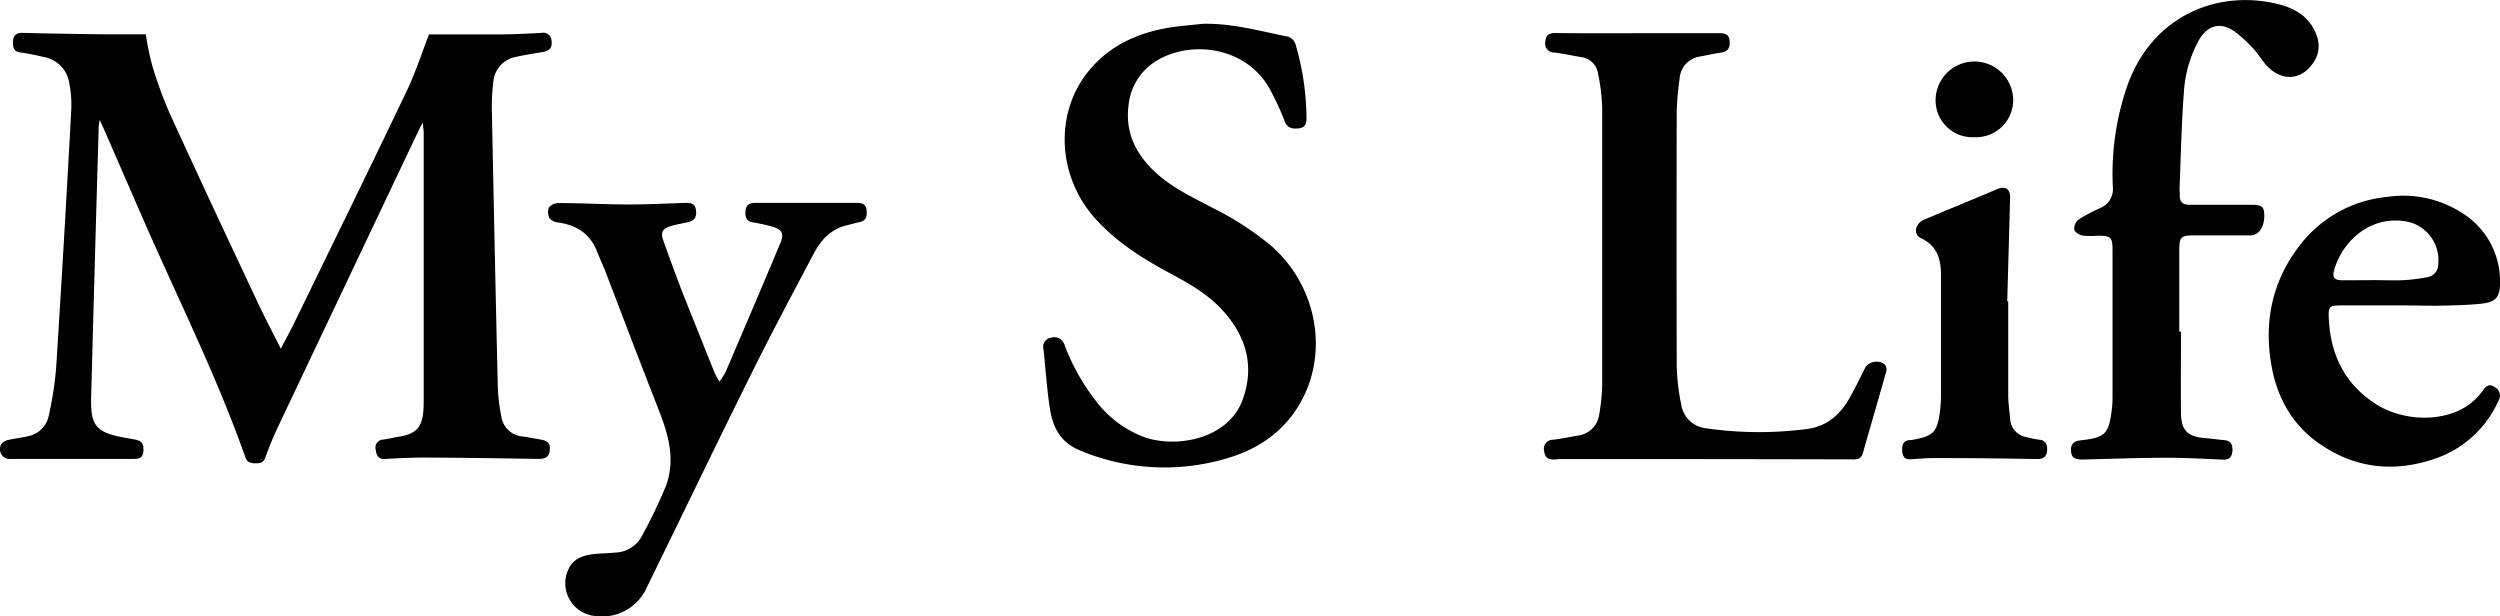
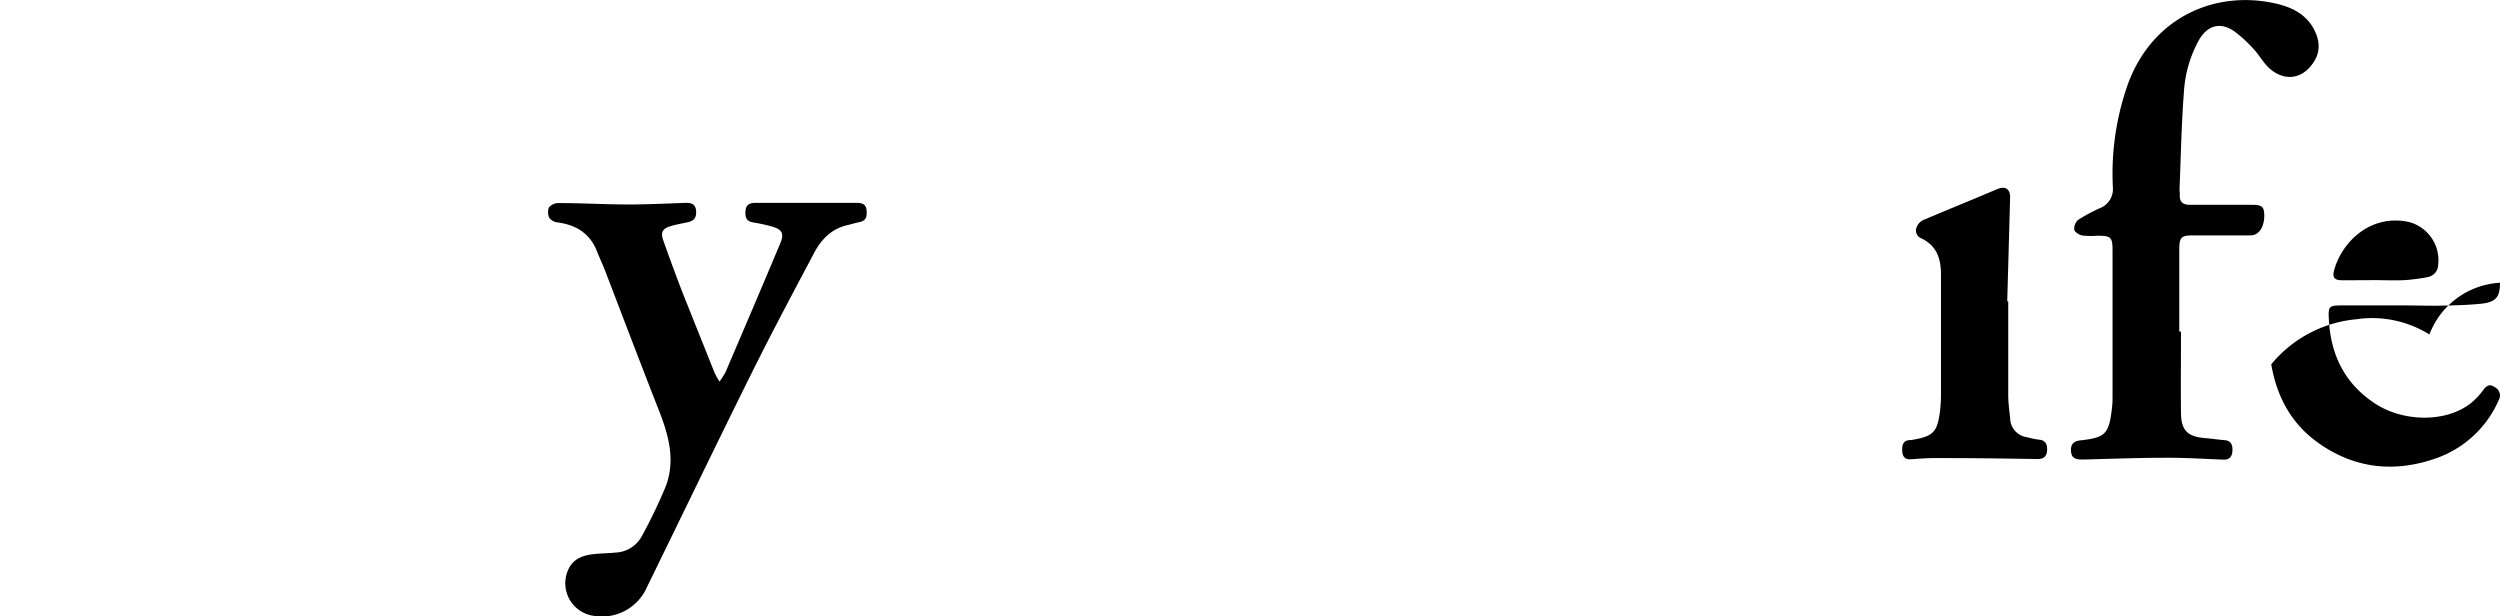
<svg xmlns="http://www.w3.org/2000/svg" id="Calque_1" data-name="Calque 1" viewBox="0 0 480 118.33">
  <title>logo</title>
-   <path d="M81.2,23.57c-.32.56-.46.78-.57,1Q66.92,53.44,53.23,82.31c-.87,1.84-1.61,3.75-2.32,5.66C50.53,89,49.81,89,49,89s-1.53-.14-1.88-1.13c-5.5-15.6-12.92-30.38-19.53-45.51q-3.82-8.74-7.62-17.48c-.22-.5-.46-1-.82-1.79a11.74,11.74,0,0,0-.2,1.25c-.5,17.37-1,34.74-1.45,52.11-.13,5.41,1,6.61,6.32,7.62l2,.35c1.4.25,1.8.81,1.71,2.23s-.86,1.51-2,1.51c-7.78,0-15.56,0-23.35,0A1.89,1.89,0,0,1,.27,85.3a2.18,2.18,0,0,1,1.34-.78c1.24-.3,2.52-.41,3.76-.72a5,5,0,0,0,4-4,67.43,67.43,0,0,0,1.41-9.12q1.57-24.73,2.9-49.47A21.7,21.7,0,0,0,13.3,16a6,6,0,0,0-4.87-5c-1.52-.36-3.06-.68-4.61-.89C2.45,9.89,2.48,8.92,2.5,8S3,6.33,4.18,6.36c5.22.13,10.44.21,15.66.28,2.7,0,5.4,0,8.16,0a53.76,53.76,0,0,0,1.2,5.9,78.58,78.58,0,0,0,3.41,9.34C38.26,34.23,44,46.51,49.8,58.79c1.26,2.69,2.67,5.33,4.12,8.22,1-2,2-3.71,2.83-5.48C63.84,46.94,71,32.37,78,17.72c1.73-3.62,3-7.47,4.36-11.06,4.33,0,8.73,0,13.14,0,2.8,0,5.6-.14,8.4-.29a1.62,1.62,0,0,1,2,1.55c.17,1.25-.38,1.9-1.7,2.12-1.73.3-3.47.55-5.17.94a5.32,5.32,0,0,0-4.33,5,36.75,36.75,0,0,0-.27,4.83q.53,26.84,1.15,53.68a36.69,36.69,0,0,0,.67,5.5,4.49,4.49,0,0,0,4.16,3.87c1.13.17,2.24.38,3.36.58,1.49.26,1.94.8,1.78,2.15s-1,1.59-2.22,1.57c-7.17-.12-14.33-.22-21.5-.26-2.61,0-5.22.11-7.83.27-1.38.09-1.72-.69-1.86-1.78a1.54,1.54,0,0,1,1.51-1.95c1-.14,2-.39,3.08-.57,3.17-.54,4.33-1.79,4.56-5,.06-.85.06-1.71.06-2.56q0-25.57,0-51.14C81.27,24.77,81.24,24.37,81.2,23.57Z" transform="translate(0 -0.05)" />
-   <path d="M230.95,4.62c5.64-.13,11,1.41,16.44,2.49a2.32,2.32,0,0,1,1.34,1.41,51.65,51.65,0,0,1,2.12,14.3c0,1.11-.4,1.75-1.45,1.87s-2.14.08-2.69-1.24a54.81,54.81,0,0,0-3.11-6.67c-4.63-7.77-14.66-8.87-21-5.38a11.27,11.27,0,0,0-5.92,8.88c-.62,4.81,1.09,8.79,4.48,12.2s7.58,5.32,11.68,7.49a57.42,57.42,0,0,1,11.3,7.34c8.45,7.42,11,19.85,5.82,29.54-3.2,6-8.42,9.55-14.84,11.33a41.93,41.93,0,0,1-27.71-1.62c-3.78-1.54-5.23-4.4-5.8-7.91-.62-3.83-.84-7.72-1.26-11.57a1.76,1.76,0,0,1,1.48-2.2,2.08,2.08,0,0,1,2.58,1.44,40.4,40.4,0,0,0,5.86,10.52A20.73,20.73,0,0,0,219.75,84c6.22,2.14,16,.34,18.8-7.1,2.41-6.5.73-12.33-3.87-17.33-3.06-3.33-7-5.43-11-7.57-5-2.75-9.76-5.85-13.58-10.2C203,33.69,202.46,21.75,209,13.71c4.08-5,9.59-7.44,15.84-8.41C226.89,5,228.92,4.84,230.95,4.62Z" transform="translate(0 -0.05)" />
-   <path d="M314.51,6.43c5.22,0,10.44,0,15.66,0,1.15,0,1.83.28,1.91,1.5s-.21,2-1.59,2.21-2.7.5-4,.75a4.56,4.56,0,0,0-4,4.22,52.75,52.75,0,0,0-.56,6.8q-.06,24.07,0,48.13a40.33,40.33,0,0,0,.88,7.74,5.37,5.37,0,0,0,4.61,4.48,70.8,70.8,0,0,0,19.42.17c3.71-.43,6.35-2.62,8.17-5.78,1.11-1.93,2.07-3.94,3.07-5.93.67-1.34,3-1.69,3.93-.52a1.51,1.51,0,0,1,.15,1.17c-1.48,5.24-3,10.47-4.5,15.7-.26.91-.79,1.18-1.77,1.18q-27.69-.07-55.38-.06c-.62,0-1.24,0-1.85.07-1.19.1-2-.16-2.18-1.57a1.74,1.74,0,0,1,1.75-2.21c1.55-.21,3.09-.51,4.63-.78a4.75,4.75,0,0,0,4.21-4.2,36.28,36.28,0,0,0,.55-5.51q0-26.63,0-53.26a37.49,37.49,0,0,0-.81-6.62A3.71,3.71,0,0,0,303.5,11c-1.68-.28-3.35-.65-5-.86A1.73,1.73,0,0,1,296.71,8c.09-1.24.75-1.62,2-1.61C304,6.47,309.24,6.43,314.51,6.43Z" transform="translate(0 -0.05)" />
  <path d="M418.75,63.72c0,5.22-.06,10.44,0,15.66.05,3.37,1.31,4.53,4.68,4.79,1.23.1,2.45.29,3.68.39s1.57.91,1.52,2-.51,1.79-1.75,1.74c-3.7-.15-7.4-.38-11.1-.36-5.31,0-10.63.22-15.94.34-1.57,0-2.14-.41-2.21-1.7s.57-1.88,2-2c4.52-.51,5.26-1.24,5.82-5.77a18.75,18.75,0,0,0,.16-2.27q0-14.17,0-28.34c0-2.66-.3-2.89-3-2.89a14.36,14.36,0,0,1-2.84-.05c-.58-.12-1.43-.65-1.51-1.11a2.26,2.26,0,0,1,.75-1.89A31,31,0,0,1,403.22,40,3.92,3.92,0,0,0,405.67,36a51.53,51.53,0,0,1,2.86-19.73C413.37,3,425.84-2,437.36.83c2.73.68,5.27,1.94,6.77,4.57,1.27,2.23,1.52,4.55,0,6.72-1.3,1.91-3.2,3.09-5.6,2.58a6.58,6.58,0,0,1-3-1.72c-1.05-1-1.76-2.36-2.76-3.43a25.29,25.29,0,0,0-3.73-3.45c-2.7-1.92-5.25-1.21-6.89,1.73a23.41,23.41,0,0,0-2.82,9.63c-.49,6.28-.6,12.59-.86,18.89,0,.38.07.76.05,1.14-.05,1.42.67,1.9,2,1.88,3.94,0,7.88,0,11.82,0,1.92,0,2.36.35,2.4,1.94.05,2.26-1,3.91-2.58,3.93-3.61,0-7.22,0-10.82,0-2.63,0-2.92.28-2.92,2.95q0,7.76,0,15.52Z" transform="translate(0 -0.05)" />
  <path d="M138.14,73.31a14.53,14.53,0,0,0,1.18-1.85c3.52-8.23,7.05-16.46,10.5-24.72.8-1.91.33-2.65-1.69-3.22a34.69,34.69,0,0,0-3.61-.78c-1.35-.23-1.46-1.19-1.38-2.23S143.83,39,145,39c6.49,0,13,0,19.48,0,1,0,1.81.25,1.9,1.4s0,2-1.34,2.29c-.83.17-1.65.43-2.48.62-3,.72-4.93,2.79-6.29,5.38-4.06,7.67-8.15,15.32-12,23.09-6.75,13.58-13.32,27.26-20,40.88A9.43,9.43,0,0,1,114,118.29a6.31,6.31,0,0,1-4.69-9.28c1-1.8,2.78-2.35,4.66-2.57,1.41-.16,2.84-.15,4.25-.3a6,6,0,0,0,5.05-3.22,97.91,97.91,0,0,0,4.59-9.58c1.85-5,.5-9.79-1.36-14.52C123,69.9,119.62,61,116.17,52c-.48-1.24-1.06-2.43-1.54-3.67-1.33-3.42-3.94-5.06-7.45-5.56a2.45,2.45,0,0,1-1.67-.82,2.5,2.5,0,0,1-.1-2.1,2.47,2.47,0,0,1,1.89-.81c4.41,0,8.82.26,13.23.27,3.7,0,7.4-.18,11.09-.31,1,0,1.8.11,2,1.31.19,1.39-.25,2.1-1.51,2.39-1.11.26-2.24.43-3.32.76-1.61.49-2,1.18-1.43,2.78q1.82,5.16,3.79,10.26c2,5,4,10,6,15A14.24,14.24,0,0,0,138.14,73.31Z" transform="translate(0 -0.05)" />
-   <path d="M461.5,58.69c-3.94,0-7.88,0-11.82,0-2.54,0-2.67.16-2.54,2.67.35,6.82,3.05,12.36,8.87,16.17,5.54,3.63,13.73,3.62,18.38-.06A13.09,13.09,0,0,0,476.73,75c.63-.86,1.25-1.33,2.22-.64a1.8,1.8,0,0,1,.8,2.53,20.54,20.54,0,0,1-11.6,11c-8.35,3.07-16.37,2.19-23.59-3.21C439.69,81,437.08,75.9,436.08,70c-1.47-8.7.38-16.62,6-23.5a24,24,0,0,1,16.31-8.65,20.81,20.81,0,0,1,14.06,2.92A15.39,15.39,0,0,1,480,54.34c0,2.66-.73,3.66-3.39,4-2.49.27-5,.33-7.52.39S464,58.69,461.5,58.69Zm-5.4-4.85c1.85,0,3.7.08,5.55,0a37.3,37.3,0,0,0,4.49-.59,2.46,2.46,0,0,0,2-2.43,7.6,7.6,0,0,0-5.51-8.12c-7.21-1.65-12.85,3.51-14.46,9.16-.41,1.44,0,2,1.52,2C451.83,53.87,454,53.84,456.1,53.84Z" transform="translate(0 -0.05)" />
+   <path d="M461.5,58.69c-3.94,0-7.88,0-11.82,0-2.54,0-2.67.16-2.54,2.67.35,6.82,3.05,12.36,8.87,16.17,5.54,3.63,13.73,3.62,18.38-.06A13.09,13.09,0,0,0,476.73,75c.63-.86,1.25-1.33,2.22-.64a1.8,1.8,0,0,1,.8,2.53,20.54,20.54,0,0,1-11.6,11c-8.35,3.07-16.37,2.19-23.59-3.21C439.69,81,437.08,75.9,436.08,70a24,24,0,0,1,16.31-8.65,20.81,20.81,0,0,1,14.06,2.92A15.39,15.39,0,0,1,480,54.34c0,2.66-.73,3.66-3.39,4-2.49.27-5,.33-7.52.39S464,58.69,461.5,58.69Zm-5.4-4.85c1.85,0,3.7.08,5.55,0a37.3,37.3,0,0,0,4.49-.59,2.46,2.46,0,0,0,2-2.43,7.6,7.6,0,0,0-5.51-8.12c-7.21-1.65-12.85,3.51-14.46,9.16-.41,1.44,0,2,1.52,2C451.83,53.87,454,53.84,456.1,53.84Z" transform="translate(0 -0.05)" />
  <path d="M385.58,57.92c0,6,0,12,0,17.94,0,1.51.21,3,.37,4.53A3.74,3.74,0,0,0,389.19,84a17.28,17.28,0,0,0,2.22.46c1.34.08,1.68.91,1.64,2s-.59,1.76-1.9,1.73Q381.26,88,371.37,88c-1.52,0-3,.14-4.55.23-1.12.07-1.54-.6-1.59-1.56s.05-2,1.34-2.12c.23,0,.47,0,.71-.07,3.9-.69,4.66-1.45,5.19-5.38a29,29,0,0,0,.2-3.83c0-7.5,0-15,0-22.49,0-3.09-.83-5.61-3.85-7a1.61,1.61,0,0,1-.8-2.17,2.49,2.49,0,0,1,1.31-1.34c4.7-2,9.44-3.91,14.14-5.91,1.51-.64,2.51-.06,2.47,1.61q-.27,10-.55,19.92Z" transform="translate(0 -0.05)" />
-   <path d="M379.1,26.39A7.07,7.07,0,0,1,371.64,19a7.45,7.45,0,0,1,14.89.08A7.13,7.13,0,0,1,379.1,26.39Z" transform="translate(0 -0.05)" />
</svg>